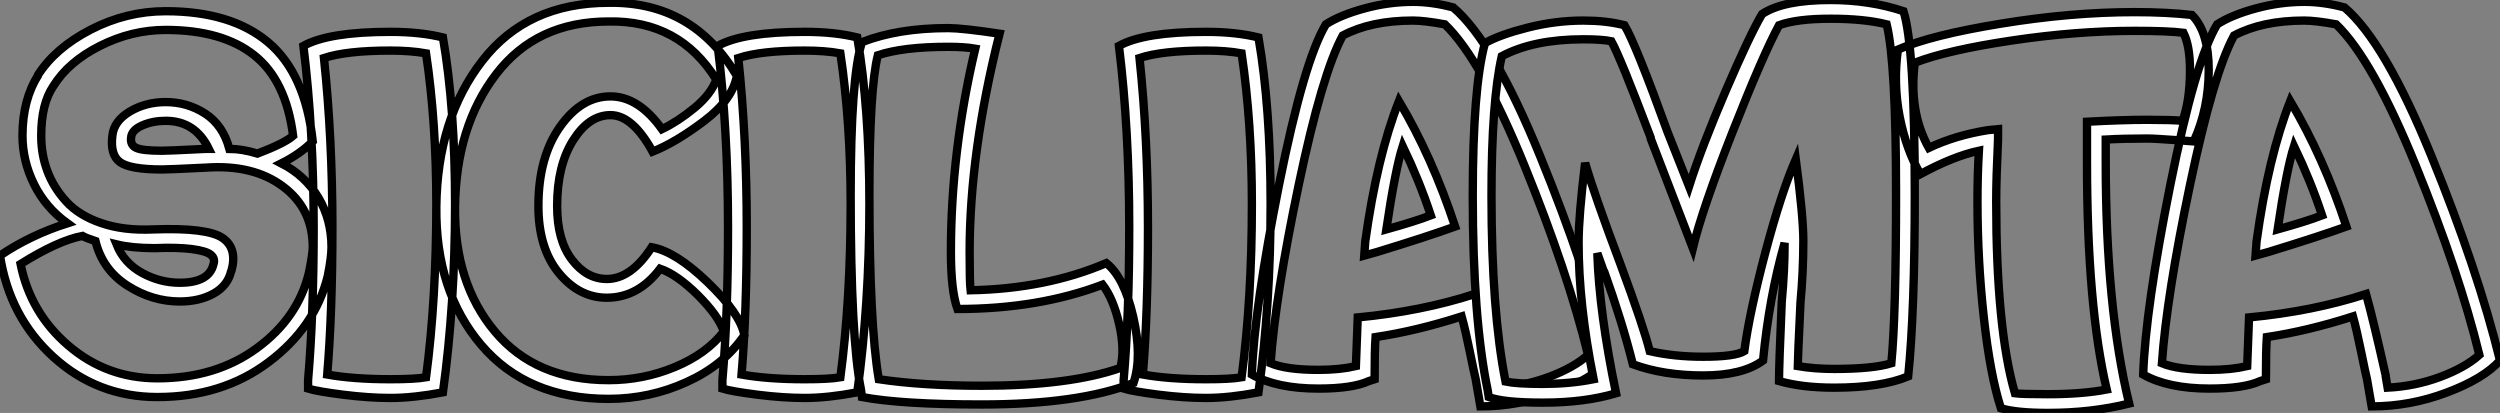
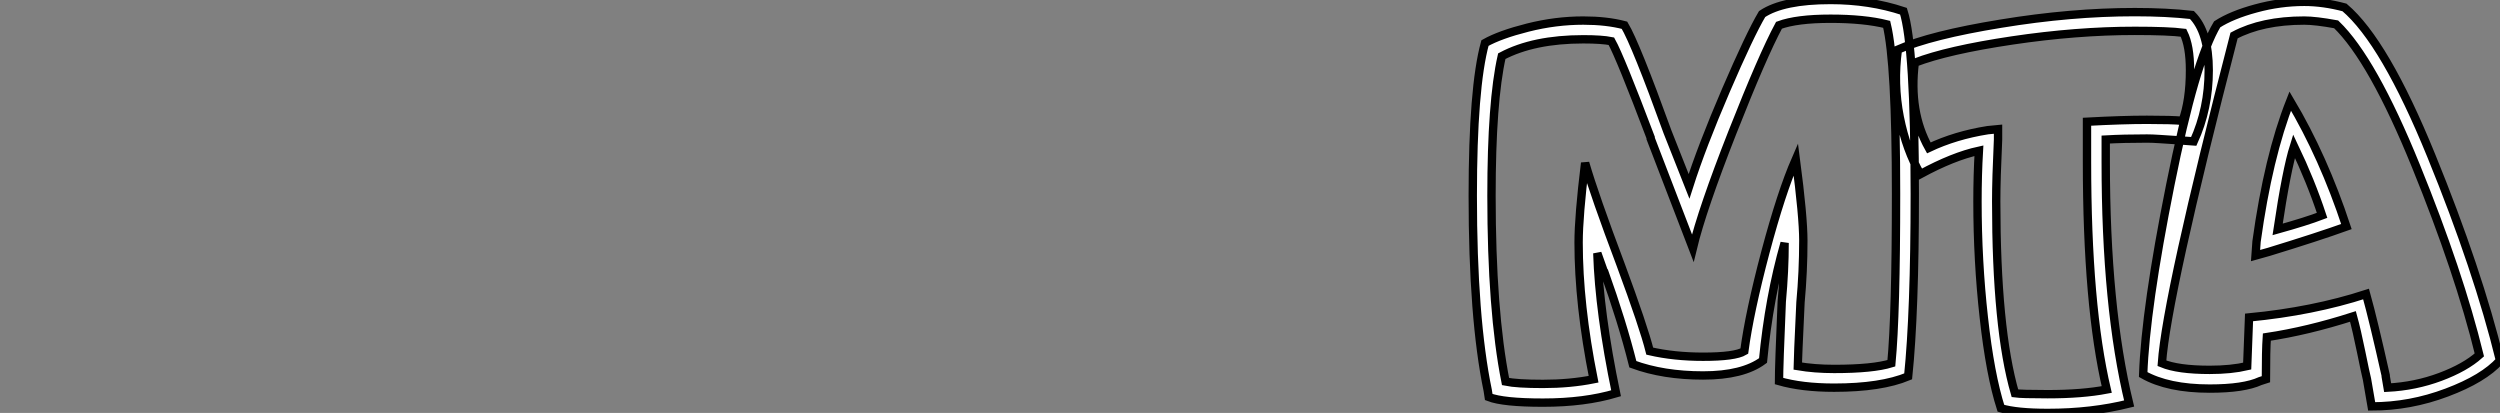
<svg xmlns="http://www.w3.org/2000/svg" viewBox="-1.12 -39.87 299.03 49.39">
  <rect x="-1.12" y="-39.87" width="299.03" height="49.39" fill="#808080" stroke="none" />
-   <path d="M17.70 7.62L17.70 7.62Q10.53 7.62 5.26 2.83Q0-1.96-1.12-9.30L-1.12-9.30Q2.52-11.76 6.94-13.16L6.94-13.16Q4.31-15.06 2.94-17.86Q1.57-20.66 1.57-23.63L1.57-23.63Q1.57-27.94 3.47-30.91L3.47-30.91L3.36-30.80Q5.43-34.10 9.72-36.32Q14-38.53 18.70-38.53L18.70-38.53Q26.54-38.53 30.97-34.80Q35.39-31.08 36.29-22.96L36.29-22.96Q34.78-21.45 32.54-20.33L32.54-20.33Q35.39-18.87 36.96-16.24Q38.53-13.61 38.53-10.30L38.53-10.30Q38.53-9.07 38.08-6.83L38.08-6.83Q36.57-0.73 31.02 3.44Q25.48 7.62 17.70 7.62ZM1.34-8.29L1.34-8.29Q2.52-2.41 7.08 1.48Q11.65 5.38 17.70 5.38L17.70 5.38Q24.70 5.38 29.62 1.76Q34.55-1.85 35.84-7.28L35.84-7.28Q36.29-9.52 36.29-10.30L36.29-10.30Q36.29-14.90 32.73-17.56Q29.18-20.22 23.52-19.82L23.52-19.82Q19.04-19.60 18.26-19.60L18.26-19.60Q14.45-19.60 13.24-20.47Q12.04-21.34 12.32-23.63L12.32-23.63Q12.49-25.37 14.39-26.52Q16.30-27.66 18.70-27.66L18.70-27.66Q21.28-27.66 23.41-26.29Q25.54-24.92 26.32-22.06L26.32-22.06Q27.83-22.06 29.68-21.50L29.68-21.50Q32.93-22.74 33.94-23.63L33.94-23.63Q33.10-30.24 29.29-33.26Q25.48-36.29 18.70-36.29L18.70-36.29Q14.62-36.29 10.84-34.38Q7.06-32.48 5.26-29.57L5.26-29.57Q3.81-27.44 3.81-23.63L3.81-23.63Q3.81-21.39 4.54-19.43Q5.26-17.47 6.78-15.79Q8.29-14.11 10.98-13.19Q13.66-12.26 17.25-12.43L17.25-12.43Q23.69-12.66 25.51-11.40Q27.33-10.14 26.54-7.39L26.54-7.39L26.54-7.50Q26.15-5.71 24.44-4.76Q22.74-3.81 20.38-3.81L20.38-3.81Q17.08-3.81 14.11-5.71Q11.14-7.62 10.30-11.03L10.30-11.03Q9.13-11.42 8.74-11.65L8.74-11.65Q5.82-11.09 1.34-8.29ZM12.82-10.64L12.82-10.64Q13.72-8.40 15.88-7.22Q18.03-6.05 20.38-6.05L20.38-6.05Q23.91-6.05 24.42-8.29L24.42-8.29Q24.64-8.96 24.08-9.41Q23.52-9.86 21.81-10.08Q20.10-10.30 17.36-10.19L17.36-10.19Q14.67-10.19 12.82-10.64ZM14.56-23.41L14.56-23.41Q14.45-22.51 15.18-22.18Q15.90-21.84 18.26-21.84L18.26-21.84Q19.04-21.84 23.41-22.06L23.41-22.06L23.86-22.06Q22.23-25.42 18.70-25.42L18.70-25.42Q17.14-25.42 15.88-24.86Q14.62-24.30 14.56-23.41ZM45.58 7.73L45.58 7.73Q43.01 7.73 39.90 7.34Q36.79 6.94 35.73 6.61L35.73 6.61L35.73 5.60Q36.40-2.24 36.40-12.66L36.40-12.66Q36.40-24.36 35.17-34.38L35.17-34.38Q38.19-36.06 45.58-36.06L45.58-36.06Q49.17-36.06 51.86-35.39L51.86-35.39Q53.31-26.99 53.31-15.46L53.31-15.46Q53.31-3.47 51.86 7.06L51.86 7.06Q48.33 7.73 45.58 7.73ZM37.63-32.93L37.63-32.93Q38.64-23.35 38.64-12.66L38.64-12.66Q38.64-2.46 38.02 4.93L38.02 4.93Q41.16 5.49 45.58 5.49L45.58 5.49Q48.50 5.49 49.84 5.26L49.84 5.26Q51.07-4.09 51.07-15.46L51.07-15.46Q51.07-25.20 49.84-33.49L49.84-33.49Q47.99-33.82 45.58-33.82L45.58-33.82Q40.32-33.82 37.63-32.93ZM71.68 7.84L71.68 7.84Q61.94 7.84 56.45 1.40Q50.96-5.04 51.07-15.12L51.07-15.12Q51.18-25.65 56.56-32.59Q61.94-39.54 71.68-39.54L71.68-39.54Q81.76-39.70 87.02-30.80L87.02-30.80Q86.52-28 83.13-25.42Q79.74-22.85 76.94-21.73L76.94-21.73Q74.54-26.10 71.90-26.10L71.90-26.10Q69.33-26.10 67.42-23.07Q65.52-20.05 65.52-15.23L65.52-15.23Q65.52-11.14 67.28-8.82Q69.05-6.50 71.46-6.50L71.46-6.50Q74.37-6.50 76.83-10.30L76.83-10.30Q79.69-9.80 83.55-6.08Q87.42-2.35 87.92 0.22L87.92 0.22Q85.46 3.81 81.03 5.82Q76.61 7.84 71.68 7.84ZM53.31-15.12L53.31-15.12Q53.20-6.05 58.07-0.22Q62.94 5.60 71.68 5.60L71.68 5.60Q75.82 5.60 79.60 4.03Q83.38 2.46 85.46-0.22L85.46-0.22Q84.84-2.07 82.38-4.54Q79.91-7 77.84-7.73L77.84-7.73Q75.21-4.26 71.46-4.26L71.46-4.26Q68.15-4.26 65.72-7.22Q63.28-10.19 63.28-15.23L63.28-15.23Q63.28-21.06 65.86-24.70Q68.43-28.34 71.90-28.34L71.90-28.34Q75.26-28.34 78.06-24.42L78.06-24.42Q80.02-25.37 81.98-26.99Q83.94-28.62 84.56-30.35L84.56-30.35Q80.14-37.46 71.68-37.30L71.68-37.30Q63.06-37.30 58.24-31.02Q53.42-24.75 53.31-15.12ZM95.14 7.73L95.14 7.73Q92.57 7.73 89.46 7.34Q86.35 6.94 85.29 6.61L85.29 6.61L85.29 5.60Q85.96-2.24 85.96-12.66L85.96-12.66Q85.96-24.36 84.73-34.38L84.73-34.38Q87.75-36.06 95.14-36.06L95.14-36.06Q98.73-36.06 101.42-35.39L101.42-35.39Q102.87-26.99 102.87-15.46L102.87-15.46Q102.87-3.47 101.42 7.06L101.42 7.06Q97.89 7.73 95.14 7.73ZM87.19-32.93L87.19-32.93Q88.20-23.35 88.20-12.66L88.20-12.66Q88.20-2.46 87.58 4.93L87.58 4.93Q90.72 5.49 95.14 5.49L95.14 5.49Q98.06 5.49 99.40 5.26L99.40 5.26Q100.63-4.09 100.63-15.46L100.63-15.46Q100.63-25.20 99.40-33.49L99.40-33.49Q97.55-33.82 95.14-33.82L95.14-33.82Q89.88-33.82 87.19-32.93ZM116.31 8.51L116.31 8.51Q106.74 8.51 101.98 7.62L101.98 7.62L101.86 6.72Q100.63 0.56 100.63-16.58L100.63-16.58Q100.63-30.63 101.98-34.83L101.98-34.83Q106.29-36.51 112.28-36.51L112.28-36.51Q113.96-36.51 118.44-35.84L118.44-35.84Q114.86-21.67 114.86-9.74L114.86-9.74Q114.86-6.05 114.97-5.15L114.97-5.15Q123.98-5.32 131.21-8.40L131.21-8.40Q133.34-6.72 134.43-1.96Q135.52 2.80 134.46 5.94L134.46 5.94Q127.85 8.51 116.31 8.51ZM102.87-16.58L102.87-16.58Q102.87-1.12 103.99 5.49L103.99 5.49Q109.20 6.27 116.31 6.27L116.31 6.27Q126.78 6.27 132.89 4.14L132.89 4.14Q133.45 1.96 132.75-1.09Q132.05-4.14 130.76-5.82L130.76-5.82Q123.09-2.91 113.40-2.91L113.40-2.91Q112.62-5.10 112.62-9.74L112.62-9.74Q112.62-21.78 115.53-34.05L115.53-34.05Q114.30-34.27 112.28-34.27L112.28-34.27Q106.90-34.27 103.88-33.26L103.88-33.26Q102.87-29.23 102.87-16.58ZM143.14 7.73L143.14 7.73Q140.56 7.73 137.45 7.34Q134.34 6.94 133.28 6.61L133.28 6.61L133.28 5.60Q133.95-2.24 133.95-12.66L133.95-12.66Q133.95-24.36 132.72-34.38L132.72-34.38Q135.74-36.06 143.14-36.06L143.14-36.06Q146.72-36.06 149.41-35.39L149.41-35.39Q150.86-26.99 150.86-15.46L150.86-15.46Q150.86-3.47 149.41 7.06L149.41 7.06Q145.88 7.73 143.14 7.73ZM135.18-32.93L135.18-32.93Q136.19-23.35 136.19-12.66L136.19-12.66Q136.19-2.46 135.58 4.93L135.58 4.93Q138.71 5.49 143.14 5.49L143.14 5.49Q146.05 5.49 147.39 5.26L147.39 5.26Q148.62-4.09 148.62-15.46L148.62-15.46Q148.62-25.20 147.39-33.49L147.39-33.49Q145.54-33.82 143.14-33.82L143.14-33.82Q137.87-33.82 135.18-32.93ZM175.95 8.74L175.39 5.49Q175.22 4.82 174.69 2.21Q174.16-0.39 173.71-2.02L173.71-2.02Q168.28-0.28 163.41 0.45L163.41 0.45Q163.30 2.02 163.30 5.49L163.30 5.49L162.62 5.71Q160.66 6.61 156.58 6.61L156.58 6.61Q151.59 6.61 148.62 4.93L148.62 4.93Q148.90-2.97 151.87-17.78Q154.84-32.59 157.47-36.96L157.47-36.96Q159.21-38.08 162.09-38.86Q164.98-39.65 167.89-39.65L167.89-39.65Q170.18-39.65 172.70-38.98L172.70-38.98Q177.52-34.89 183.09-21.22Q188.66-7.56 191.30 3.25L191.30 3.25Q189.34 5.43 184.94 7.08Q180.54 8.74 175.95 8.74L175.95 8.74ZM150.86 3.58L150.86 3.58Q152.77 4.37 156.58 4.37L156.58 4.37Q159.15 4.37 161.06 3.92L161.06 3.92Q161.22-0.62 161.28-1.90L161.28-1.90Q168.90-2.63 175.28-4.70L175.28-4.70Q176.18-1.46 177.63 5.04L177.63 5.04L177.63 5.15L177.86 6.50Q181.16 6.33 184.16 5.21Q187.15 4.09 188.83 2.58L188.83 2.58Q186.42-7.28 181.24-20.02Q176.06-32.76 171.70-36.96L171.70-36.96Q169.23-37.41 167.89-37.41L167.89-37.41Q162.85-37.41 159.49-35.62L159.49-35.62Q157.02-31.08 154.22-17.75Q151.42-4.42 150.86 3.58ZM163.63-9.74L162.06-9.30L162.18-10.98Q163.58-21.11 166.21-27.78L166.21-27.78Q170.18-21.11 172.93-12.77L172.93-12.77Q169.51-11.54 163.63-9.74L163.63-9.74ZM164.70-12.43L164.70-12.43Q168.11-13.38 170.02-14.11L170.02-14.11Q168.67-18.20 166.66-22.40L166.66-22.40Q165.76-19.54 164.70-12.43Z" fill="white" stroke="black" transform="scale(1,1)" />
-   <path d="M183.44 8.29L183.44 8.29Q178.68 8.29 176.95 7.62L176.95 7.62L176.83 6.83Q175.04-1.79 175.04-16.46L175.04-16.46Q175.04-29.40 176.50-34.72L176.50-34.72Q178.29-35.73 181.62-36.57Q184.95-37.41 188.26-37.41L188.26-37.41Q191.06-37.41 193.19-36.85L193.19-36.85Q194.53-34.61 198.34-24.08L198.34-24.08L200.91-17.58Q202.43-22.34 205.31-29.04Q208.19-35.73 209.65-38.19L209.65-38.19Q212.17-39.87 217.83-39.87L217.83-39.87Q222.53-39.87 226.56-38.53L226.56-38.53Q227.91-34.33 227.91-16.69L227.91-16.69Q227.91-2.52 227.12 5.15L227.12 5.15Q223.87 6.50 218.27 6.50L218.27 6.50Q214.41 6.50 211.67 5.71L211.67 5.71Q211.67 3.92 212.00-3.81L212.00-3.81Q212.34-7.50 212.34-10.81L212.34-10.81Q210.49-4.31 209.76 3.25L209.76 3.25Q207.35 5.04 202.59 5.04Q197.83 5.04 194.19 3.70L194.19 3.70Q192.91-1.40 190.72-7.50L190.72-7.50L190.72-7.39L189.94-9.58Q190.16-2.52 192.18 7.17L192.18 7.17Q188.43 8.29 183.44 8.29ZM177.28-16.46L177.28-16.46Q177.28-2.69 178.96 5.77L178.96 5.77Q180.31 6.05 183.44 6.05L183.44 6.05Q186.69 6.05 189.49 5.49L189.49 5.49Q187.70-3.47 187.70-10.86L187.70-10.86Q187.70-14 188.48-20.38L188.48-20.38Q189.60-16.52 192.74-8.18L192.74-8.18Q195.48-0.78 196.21 2.13L196.21 2.13Q199.12 2.80 202.59 2.80L202.59 2.80Q206.40 2.80 207.52 2.13L207.52 2.13Q208.14-2.52 210.04-9.69Q211.95-16.86 213.68-20.83L213.68-20.83Q214.58-13.94 214.58-11.09L214.58-11.09Q214.58-7.39 214.24-3.70L214.24-3.70Q213.91 3.36 213.91 3.92L213.91 3.92Q215.92 4.26 218.27 4.26L218.27 4.26Q222.92 4.26 225.11 3.58L225.11 3.58Q225.67-2.30 225.67-16.69L225.67-16.69Q225.67-32.31 224.55-36.96L224.55-36.96Q221.86-37.63 217.83-37.63Q213.79-37.63 211.67-36.85L211.67-36.85Q209.71-33.21 206.09-24.02Q202.48-14.84 201.36-10.19L201.36-10.19L196.32-23.30L196.32-23.41Q192.68-33.04 191.62-34.94L191.62-34.94Q190.50-35.17 188.26-35.17L188.26-35.17Q182.32-35.17 178.51-33.15L178.51-33.15Q177.28-27.72 177.28-16.46ZM243.81 9.52L243.81 9.52Q240.06 9.52 238.21 8.96L238.21 8.96Q236.92 4.93 236.17-1.88Q235.41-8.68 235.41-15.79L235.41-15.79Q235.41-18.93 235.58-21.84L235.58-21.84Q232.50-21.17 228.58-19.04L228.58-19.04Q226.90-21.90 226.11-25.87Q225.33-29.85 225.89-33.94L225.89-33.94Q229.81-35.67 238.21-37.04Q246.61-38.42 254.23-38.42L254.23-38.42Q258.03-38.42 261.06-38.08L261.06-38.08Q263.07-36.06 263.07-31.47Q263.07-26.88 261.28-22.96L261.28-22.96Q260.55-23.02 259.32-23.10Q258.09-23.18 257.19-23.24Q256.30-23.30 255.68-23.30L255.68-23.30Q252.88-23.30 250.75-23.18L250.75-23.18L250.75-20.50Q250.75-3.14 253.55 8.40L253.55 8.40Q249.07 9.52 243.81 9.52ZM227.91-32.37L227.91-32.37Q227.18-26.49 229.59-22.18L229.59-22.18Q232.78-23.69 236.64-24.30L236.64-24.30L237.87-24.42L237.87-23.18Q237.65-18.48 237.65-15.79L237.65-15.79Q237.65-0.56 239.89 7.17L239.89 7.17Q240.67 7.28 243.81 7.28L243.81 7.28Q247.95 7.28 250.87 6.72L250.87 6.72Q248.51-3.30 248.51-20.50L248.51-20.50L248.51-25.31Q252.77-25.54 255.68-25.54L255.68-25.54Q258.71-25.54 259.94-25.42L259.94-25.42Q260.83-27.83 260.83-31.47L260.83-31.47Q260.83-34.38 260.05-35.95L260.05-35.95Q258.26-36.18 254.23-36.18L254.23-36.18Q247.28-36.18 239.55-35.03Q231.83-33.88 227.91-32.37ZM282.56 8.74L282.00 5.49Q281.83 4.82 281.30 2.21Q280.77-0.39 280.32-2.02L280.32-2.02Q274.89-0.28 270.02 0.45L270.02 0.45Q269.91 2.02 269.91 5.49L269.91 5.49L269.23 5.71Q267.27 6.61 263.19 6.61L263.19 6.61Q258.20 6.61 255.23 4.93L255.23 4.93Q255.51-2.97 258.48-17.78Q261.45-32.59 264.08-36.96L264.08-36.96Q265.82-38.08 268.70-38.86Q271.59-39.65 274.50-39.65L274.50-39.65Q276.79-39.65 279.31-38.98L279.31-38.98Q284.13-34.89 289.70-21.22Q295.27-7.56 297.91 3.25L297.91 3.25Q295.95 5.43 291.55 7.08Q287.15 8.74 282.56 8.74L282.56 8.74ZM257.47 3.58L257.47 3.58Q259.38 4.37 263.19 4.37L263.19 4.37Q265.76 4.37 267.67 3.92L267.67 3.92Q267.83-0.62 267.89-1.90L267.89-1.90Q275.51-2.63 281.89-4.70L281.89-4.70Q282.79-1.46 284.24 5.04L284.24 5.04L284.24 5.15L284.47 6.50Q287.77 6.33 290.77 5.21Q293.76 4.09 295.44 2.58L295.44 2.58Q293.03-7.28 287.85-20.02Q282.67-32.76 278.31-36.96L278.31-36.96Q275.84-37.41 274.50-37.41L274.50-37.41Q269.46-37.41 266.10-35.62L266.10-35.62Q263.63-31.08 260.83-17.75Q258.03-4.42 257.47 3.58ZM270.24-9.74L268.67-9.30L268.79-10.98Q270.19-21.11 272.82-27.78L272.82-27.78Q276.79-21.11 279.54-12.77L279.54-12.77Q276.12-11.54 270.24-9.74L270.24-9.74ZM271.31-12.43L271.31-12.43Q274.72-13.38 276.63-14.11L276.63-14.11Q275.28-18.20 273.27-22.40L273.27-22.40Q272.37-19.54 271.31-12.43Z" fill="white" stroke="black" transform="scale(1,1)" />
+   <path d="M183.44 8.29L183.44 8.29Q178.68 8.29 176.95 7.62L176.95 7.62L176.83 6.83Q175.04-1.79 175.04-16.46L175.04-16.46Q175.04-29.40 176.50-34.72L176.50-34.72Q178.29-35.73 181.62-36.57Q184.95-37.41 188.26-37.41L188.26-37.41Q191.06-37.41 193.19-36.85L193.19-36.85Q194.53-34.61 198.34-24.08L198.34-24.08L200.91-17.58Q202.43-22.34 205.31-29.04Q208.19-35.73 209.65-38.19L209.65-38.19Q212.17-39.87 217.83-39.87L217.83-39.87Q222.53-39.87 226.56-38.53L226.56-38.53Q227.91-34.33 227.91-16.69L227.91-16.69Q227.91-2.52 227.12 5.15L227.12 5.15Q223.87 6.50 218.27 6.50L218.27 6.50Q214.41 6.50 211.67 5.71L211.67 5.71Q211.67 3.92 212.00-3.81L212.00-3.81Q212.34-7.50 212.34-10.81L212.34-10.81Q210.49-4.31 209.76 3.25L209.76 3.25Q207.35 5.04 202.59 5.04Q197.83 5.04 194.19 3.70L194.19 3.70Q192.91-1.40 190.72-7.50L190.72-7.50L190.72-7.39L189.94-9.58Q190.16-2.52 192.18 7.17L192.18 7.17Q188.43 8.29 183.44 8.29ZM177.28-16.46L177.28-16.46Q177.28-2.69 178.96 5.77L178.96 5.77Q180.31 6.05 183.44 6.05L183.44 6.05Q186.69 6.05 189.49 5.49L189.49 5.49Q187.70-3.47 187.70-10.86L187.70-10.86Q187.70-14 188.48-20.38L188.48-20.38Q189.60-16.52 192.74-8.18L192.74-8.18Q195.48-0.78 196.21 2.13L196.21 2.13Q199.12 2.80 202.59 2.80L202.59 2.80Q206.40 2.80 207.52 2.13L207.52 2.13Q208.14-2.52 210.04-9.69Q211.95-16.86 213.68-20.83L213.68-20.83Q214.58-13.94 214.58-11.09L214.58-11.09Q214.58-7.39 214.24-3.70L214.24-3.70Q213.91 3.36 213.91 3.92L213.91 3.92Q215.92 4.26 218.27 4.26L218.27 4.26Q222.92 4.26 225.11 3.58L225.11 3.58Q225.67-2.30 225.67-16.69L225.67-16.69Q225.67-32.31 224.55-36.96L224.55-36.96Q221.86-37.63 217.83-37.63Q213.79-37.63 211.67-36.85L211.67-36.85Q209.71-33.21 206.09-24.02Q202.48-14.84 201.36-10.19L201.36-10.19L196.32-23.30L196.32-23.41Q192.68-33.04 191.62-34.94L191.62-34.94Q190.50-35.17 188.26-35.17L188.26-35.17Q182.32-35.17 178.51-33.15L178.51-33.15Q177.28-27.72 177.28-16.46ZM243.81 9.52L243.81 9.52Q240.06 9.52 238.21 8.96L238.21 8.96Q236.92 4.93 236.17-1.88Q235.41-8.68 235.41-15.79L235.41-15.79Q235.41-18.93 235.58-21.84L235.58-21.84Q232.50-21.17 228.58-19.04L228.58-19.04Q226.90-21.90 226.11-25.87Q225.33-29.85 225.89-33.94L225.89-33.94Q229.81-35.67 238.21-37.04Q246.61-38.42 254.23-38.42L254.23-38.42Q258.03-38.42 261.06-38.08L261.06-38.08Q263.07-36.06 263.07-31.47Q263.07-26.88 261.28-22.96L261.28-22.96Q260.55-23.02 259.32-23.10Q258.09-23.18 257.19-23.24Q256.30-23.30 255.68-23.30L255.68-23.30Q252.88-23.30 250.75-23.18L250.75-23.18L250.75-20.50Q250.75-3.14 253.55 8.40L253.55 8.40Q249.07 9.52 243.81 9.52ZM227.91-32.37L227.91-32.37Q227.18-26.49 229.59-22.18L229.59-22.18Q232.78-23.69 236.64-24.30L236.64-24.30L237.87-24.42L237.87-23.18Q237.65-18.48 237.65-15.79L237.65-15.79Q237.65-0.56 239.89 7.17L239.89 7.17Q240.67 7.28 243.81 7.28L243.81 7.28Q247.95 7.28 250.87 6.72L250.87 6.72Q248.51-3.30 248.51-20.50L248.51-20.50L248.51-25.31Q252.77-25.54 255.68-25.54L255.68-25.54Q258.71-25.54 259.94-25.42L259.94-25.42Q260.83-27.83 260.83-31.47L260.83-31.47Q260.83-34.38 260.05-35.95L260.05-35.95Q258.26-36.18 254.23-36.18L254.23-36.18Q247.28-36.18 239.55-35.03Q231.83-33.88 227.91-32.37ZM282.56 8.74L282.00 5.49Q281.83 4.82 281.30 2.21Q280.77-0.39 280.32-2.02L280.32-2.02Q274.89-0.28 270.02 0.45L270.02 0.45Q269.91 2.02 269.91 5.49L269.91 5.49L269.23 5.71Q267.27 6.61 263.19 6.61L263.19 6.61Q258.20 6.61 255.23 4.93L255.23 4.93Q255.51-2.97 258.48-17.78Q261.45-32.59 264.08-36.96L264.08-36.96Q265.82-38.08 268.70-38.86Q271.59-39.65 274.50-39.65L274.50-39.65Q276.79-39.65 279.31-38.98L279.31-38.98Q284.13-34.89 289.70-21.22Q295.27-7.56 297.91 3.25L297.91 3.25Q295.95 5.43 291.55 7.08Q287.15 8.74 282.56 8.74L282.56 8.74ZM257.47 3.58L257.47 3.58Q259.38 4.37 263.19 4.37L263.19 4.37Q265.76 4.37 267.67 3.92L267.67 3.92Q267.83-0.62 267.89-1.90L267.89-1.90Q275.51-2.63 281.89-4.70L281.89-4.70Q282.79-1.46 284.24 5.04L284.24 5.04L284.24 5.15L284.47 6.50Q287.77 6.33 290.77 5.21Q293.76 4.09 295.44 2.58L295.44 2.58Q293.03-7.28 287.85-20.02Q282.67-32.76 278.31-36.96L278.31-36.96Q275.84-37.41 274.50-37.41L274.50-37.41Q269.46-37.41 266.10-35.62L266.10-35.62Q258.03-4.42 257.47 3.58ZM270.24-9.74L268.67-9.30L268.79-10.98Q270.19-21.11 272.82-27.78L272.82-27.78Q276.79-21.11 279.54-12.77L279.54-12.77Q276.12-11.54 270.24-9.74L270.24-9.74ZM271.31-12.43L271.31-12.43Q274.72-13.38 276.63-14.11L276.63-14.11Q275.28-18.20 273.27-22.40L273.27-22.40Q272.37-19.54 271.31-12.43Z" fill="white" stroke="black" transform="scale(1,1)" />
</svg>